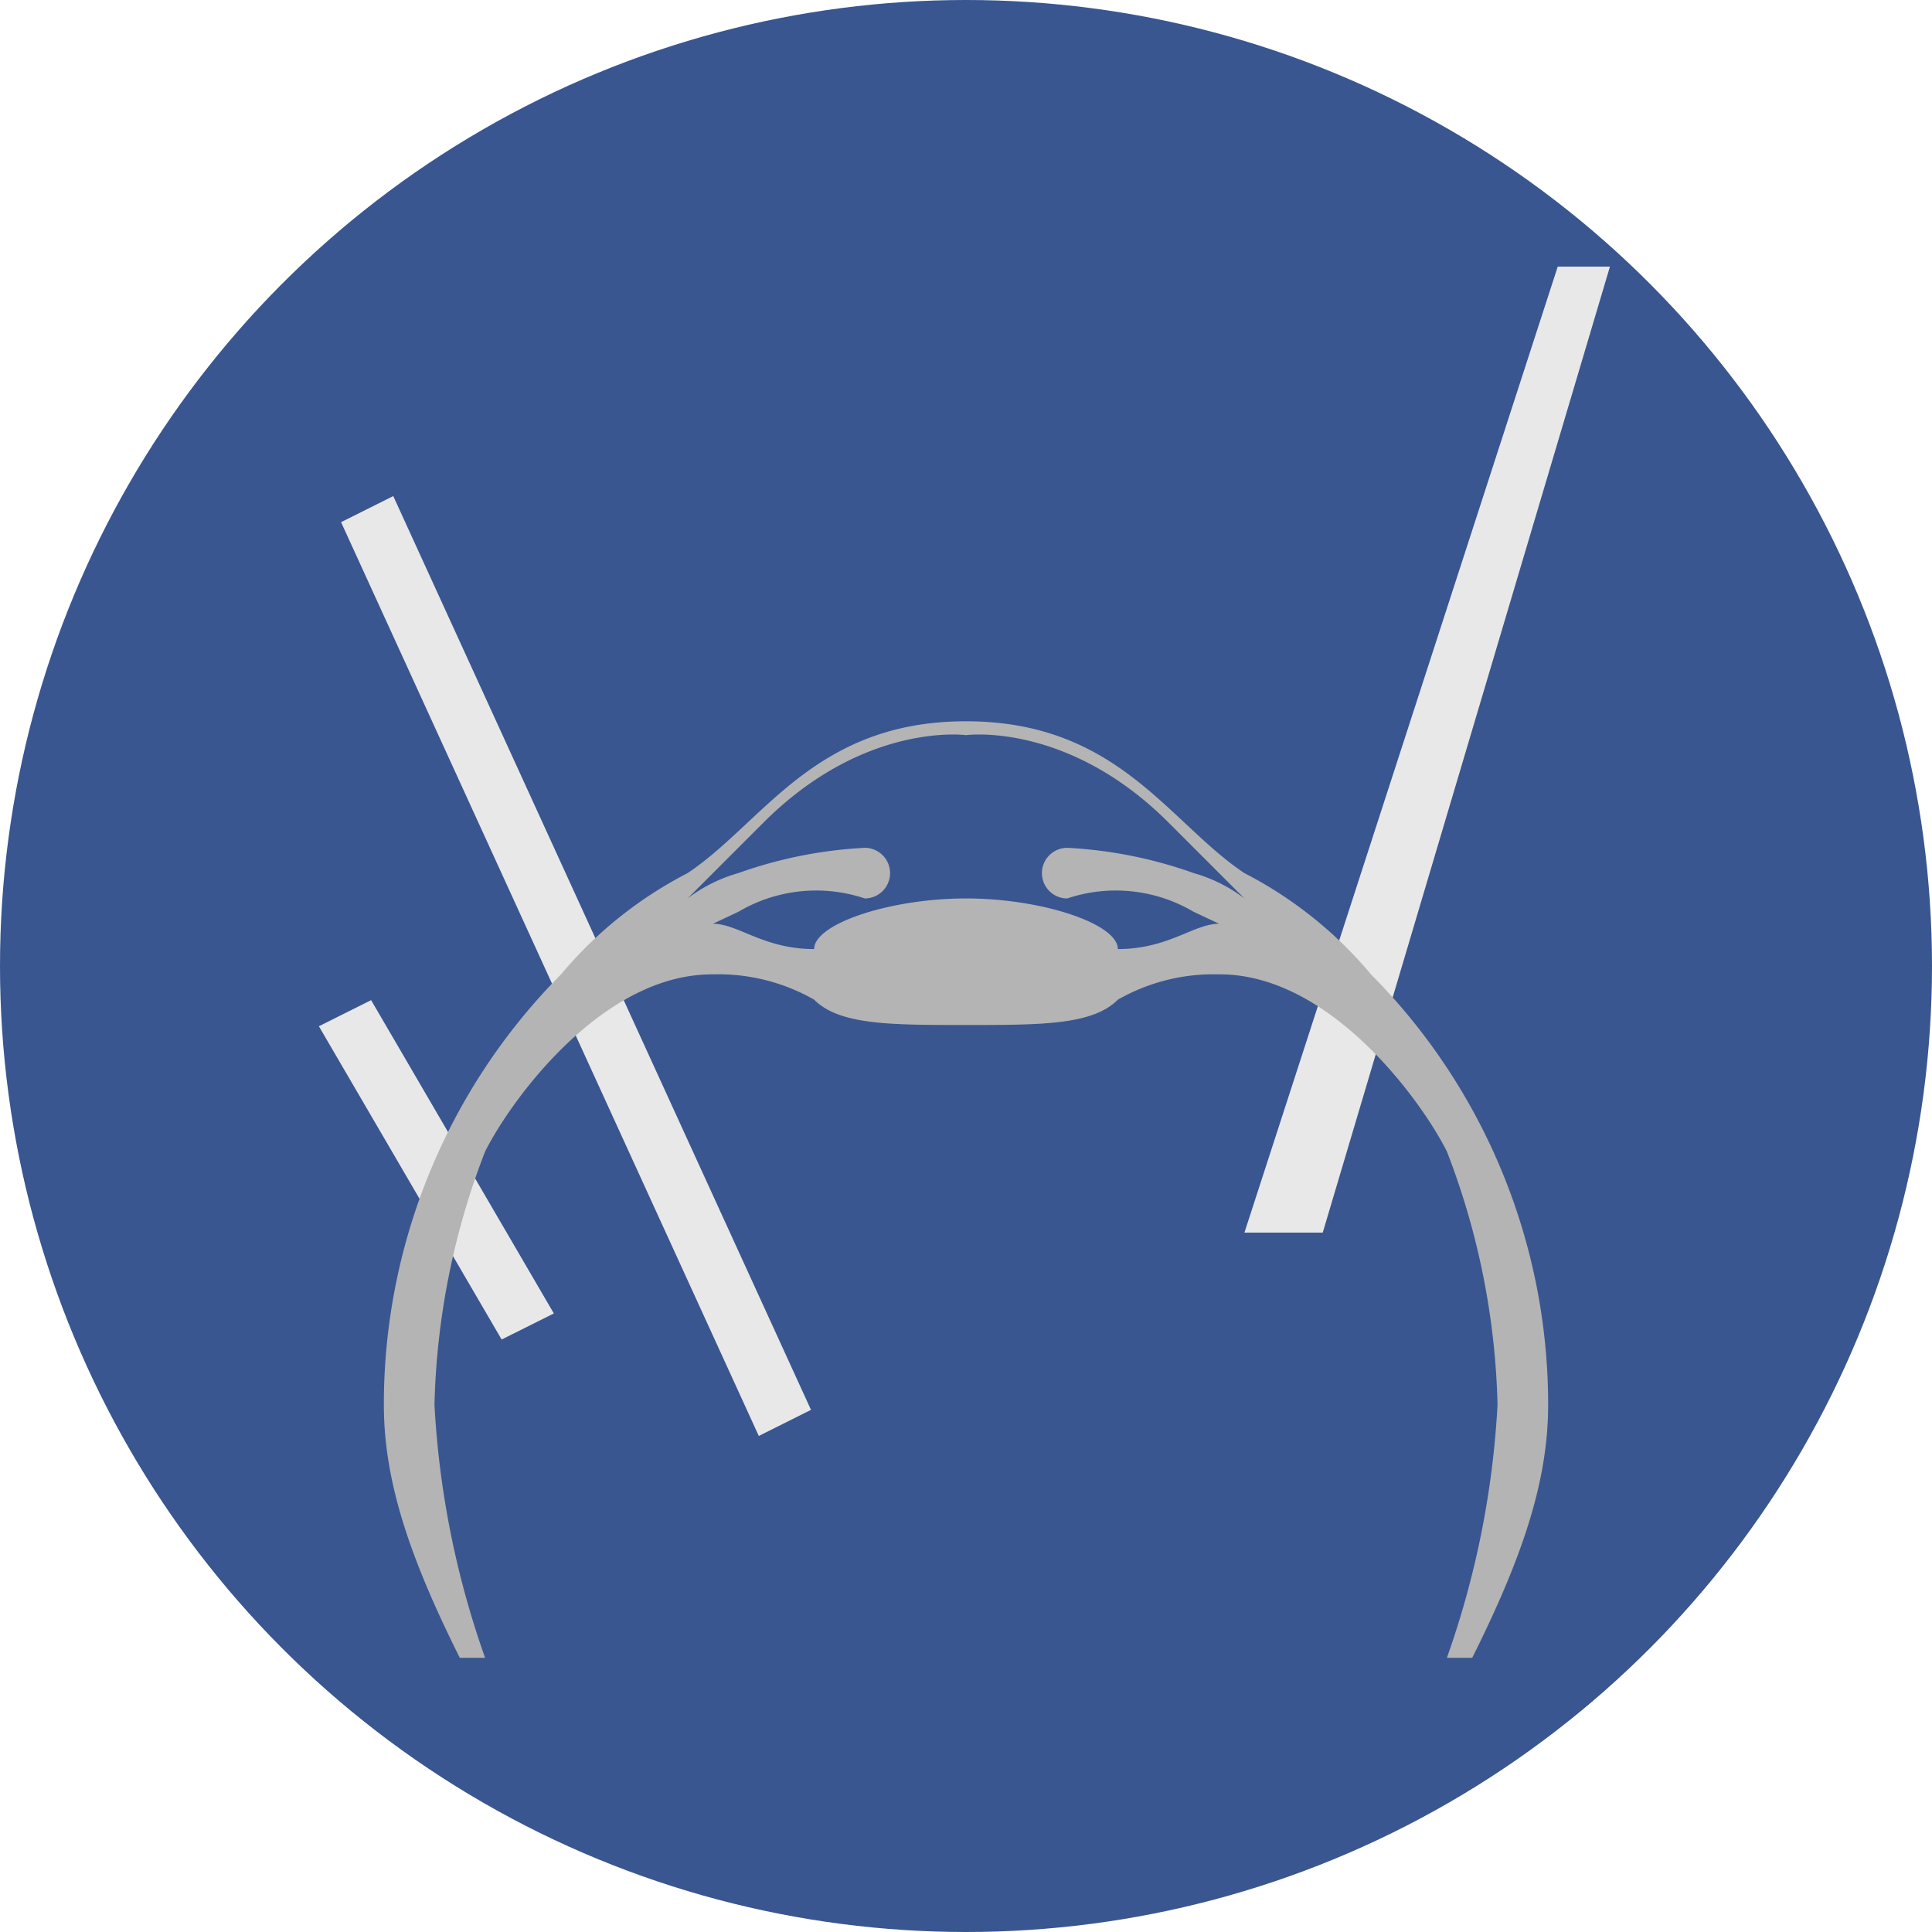
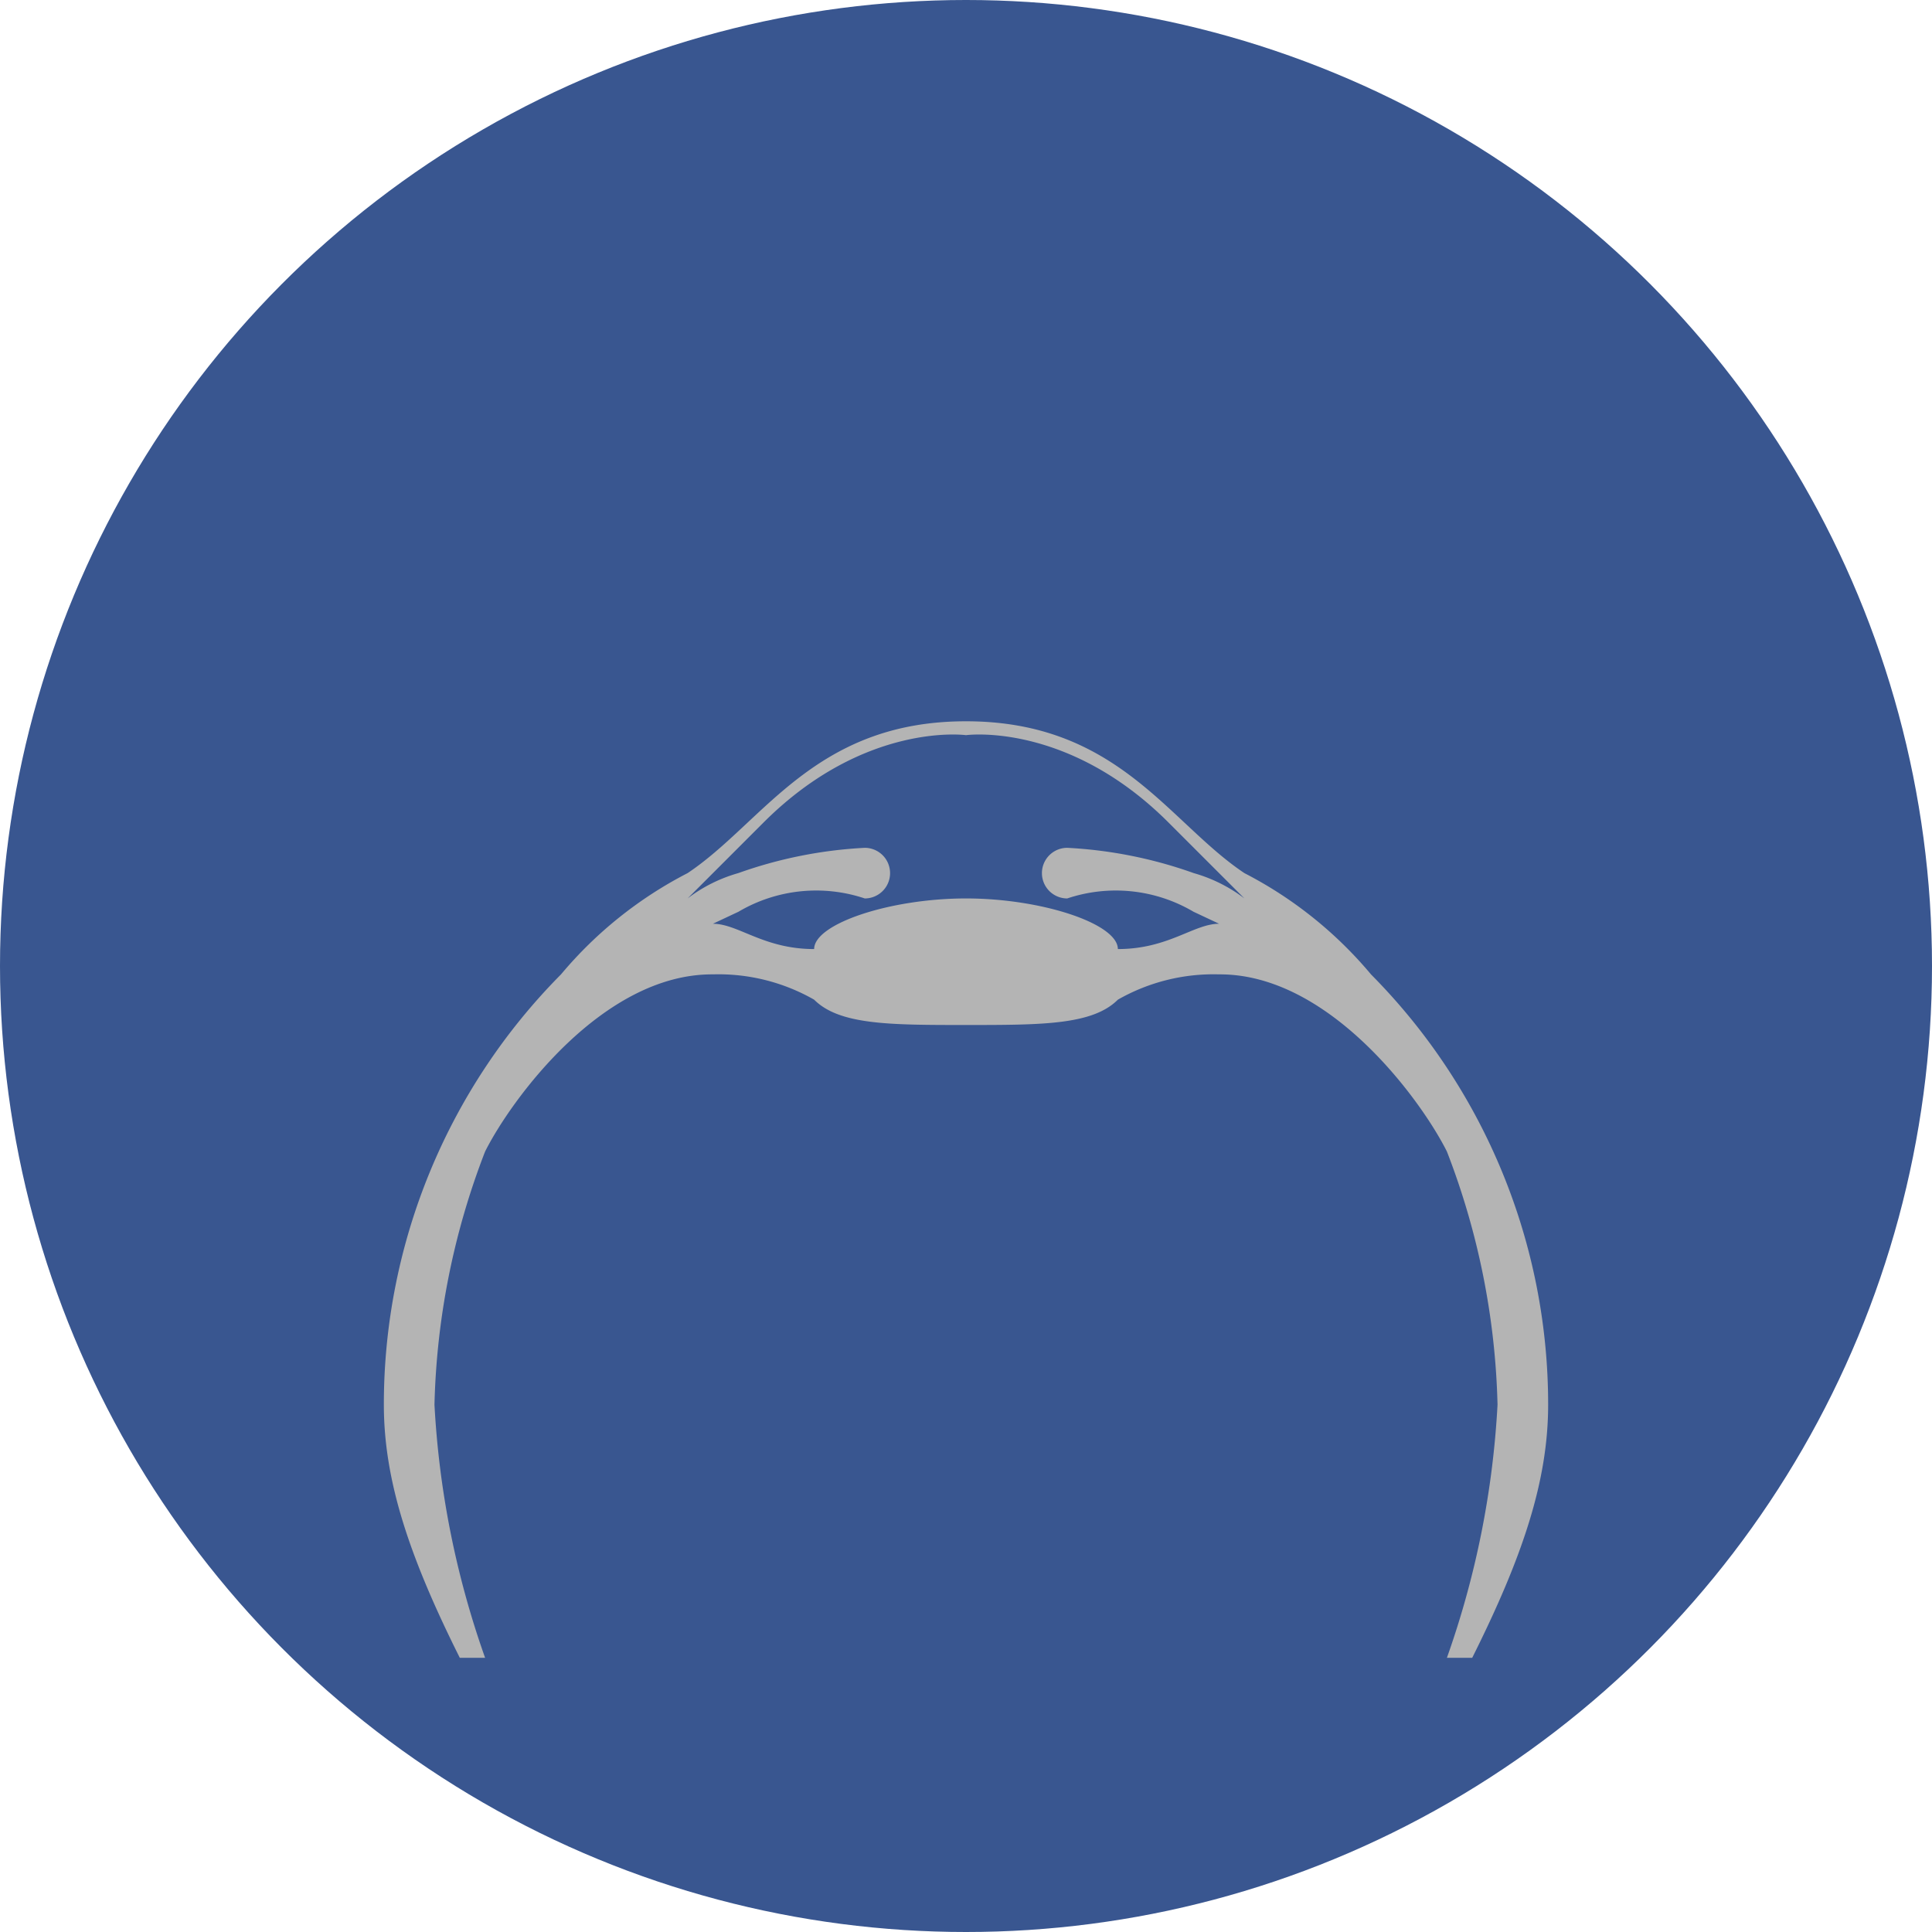
<svg xmlns="http://www.w3.org/2000/svg" width="60" height="60" viewBox="0 0 60 60">
  <circle cx="30" cy="30" r="30" fill="#395690" />
-   <polygon points="41.079 38.28 38.647 38.28 48.377 8.28 49.998 8.28 41.079 38.28" fill="#e8e8e8" />
-   <polygon points="25.186 43.784 23.565 44.595 10.592 16.216 12.213 15.406 25.186 43.784" fill="#e8e8e8" />
-   <polygon points="17.2 40.79 15.579 41.6 9.903 31.871 11.525 31.06 17.2 40.79" fill="#e8e8e8" />
  <path d="M42.577,30.26a12.712,12.712,0,0,0-3.93-3.144C36.289,25.544,34.716,22.4,30,22.4s-6.289,3.144-8.647,4.716a12.712,12.712,0,0,0-3.93,3.144,18.964,18.964,0,0,0-5.502,13.363c0,2.358.786,4.716,2.358,7.861h.786a27.929,27.929,0,0,1-1.572-7.861,23.256,23.256,0,0,1,1.572-7.861c.786-1.572,3.636-5.524,7.075-5.502a5.99,5.99,0,0,1,3.144.786c.786.786,2.358.786,4.716.786s3.93,0,4.716-.786a5.99,5.99,0,0,1,3.144-.786c3.439-.021,6.289,3.93,7.075,5.502a23.256,23.256,0,0,1,1.572,7.861,27.929,27.929,0,0,1-1.572,7.861h.786c1.572-3.144,2.358-5.502,2.358-7.861A18.964,18.964,0,0,0,42.577,30.26Zm-9.433-2.358a4.749,4.749,0,0,1,3.922.413l.794.373c-.786,0-1.572.786-3.144.786,0-.786-2.358-1.572-4.716-1.572s-4.716.786-4.716,1.572c-1.572,0-2.358-.786-3.144-.786l.794-.373a4.749,4.749,0,0,1,3.922-.413.786.786,0,0,0,0-1.572,13.758,13.758,0,0,0-3.93.786,4.71,4.71,0,0,0-1.572.786l2.358-2.358C26.856,22.4,30,22.831,30,22.831s3.144-.432,6.289,2.713l2.358,2.358a4.71,4.71,0,0,0-1.572-.786A13.758,13.758,0,0,0,33.144,26.33a.786.786,0,1,0,0,1.572Z" fill="#b4b4b4" fill-rule="evenodd" />
</svg>